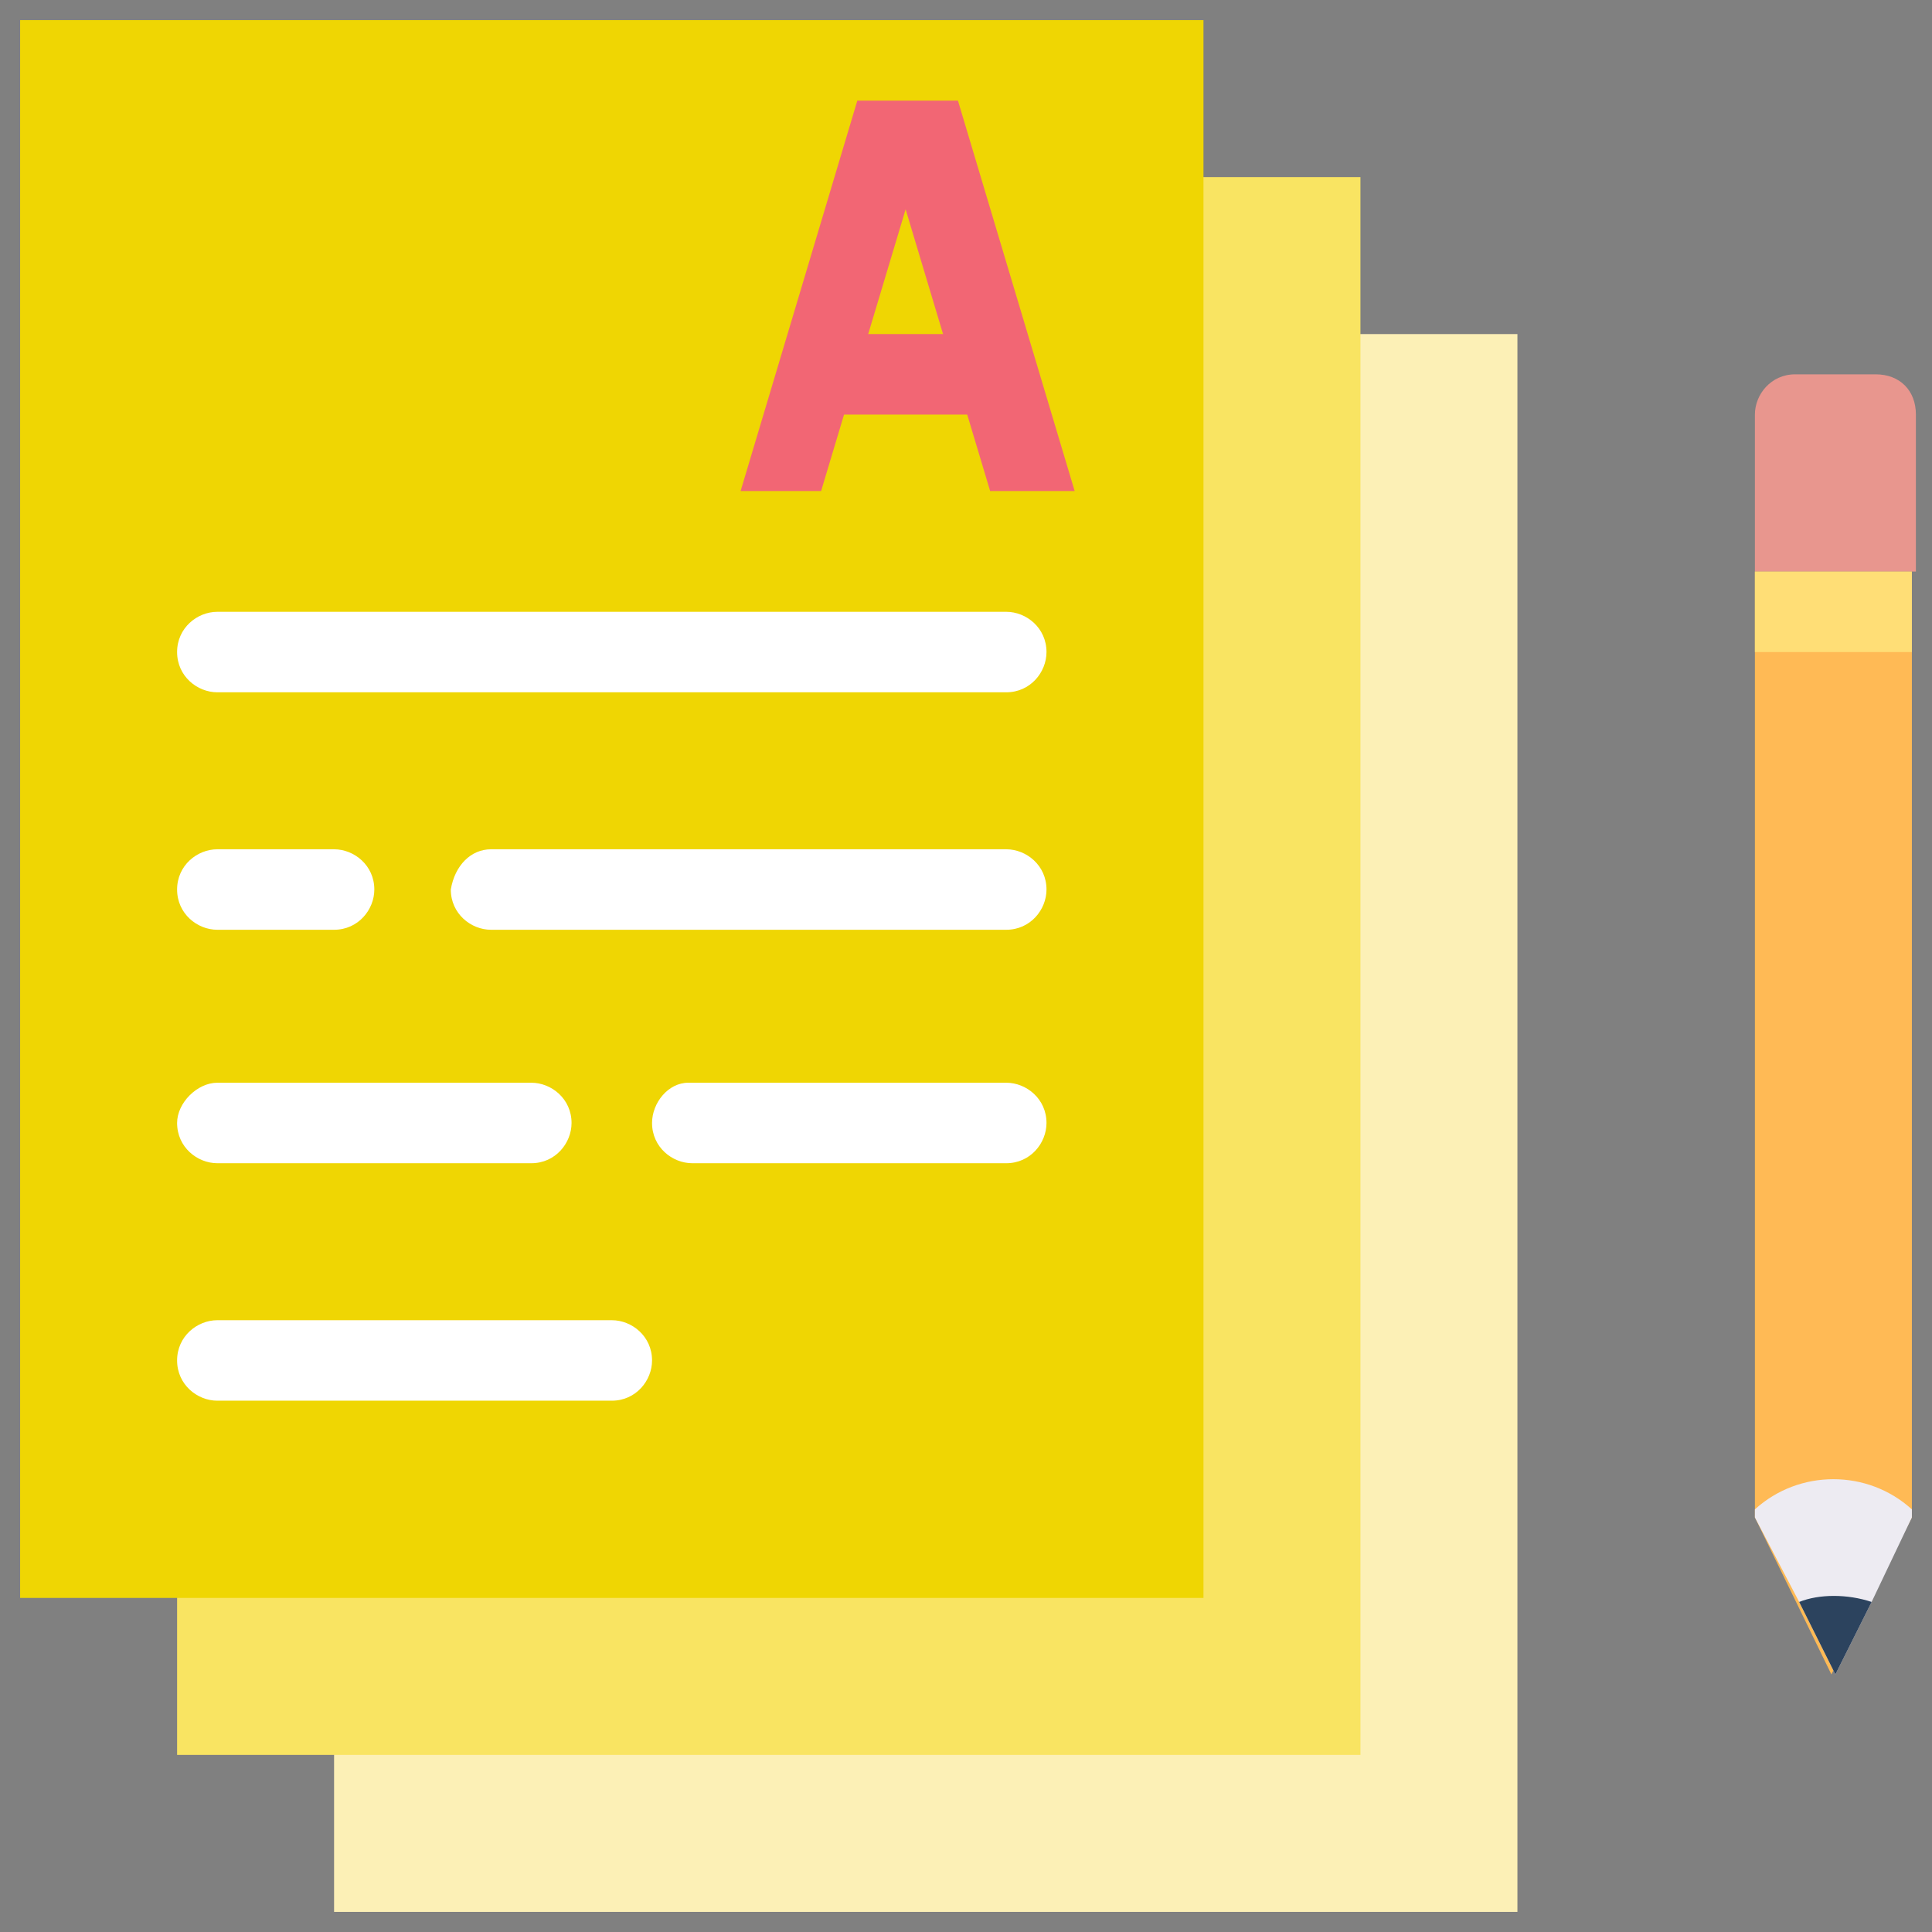
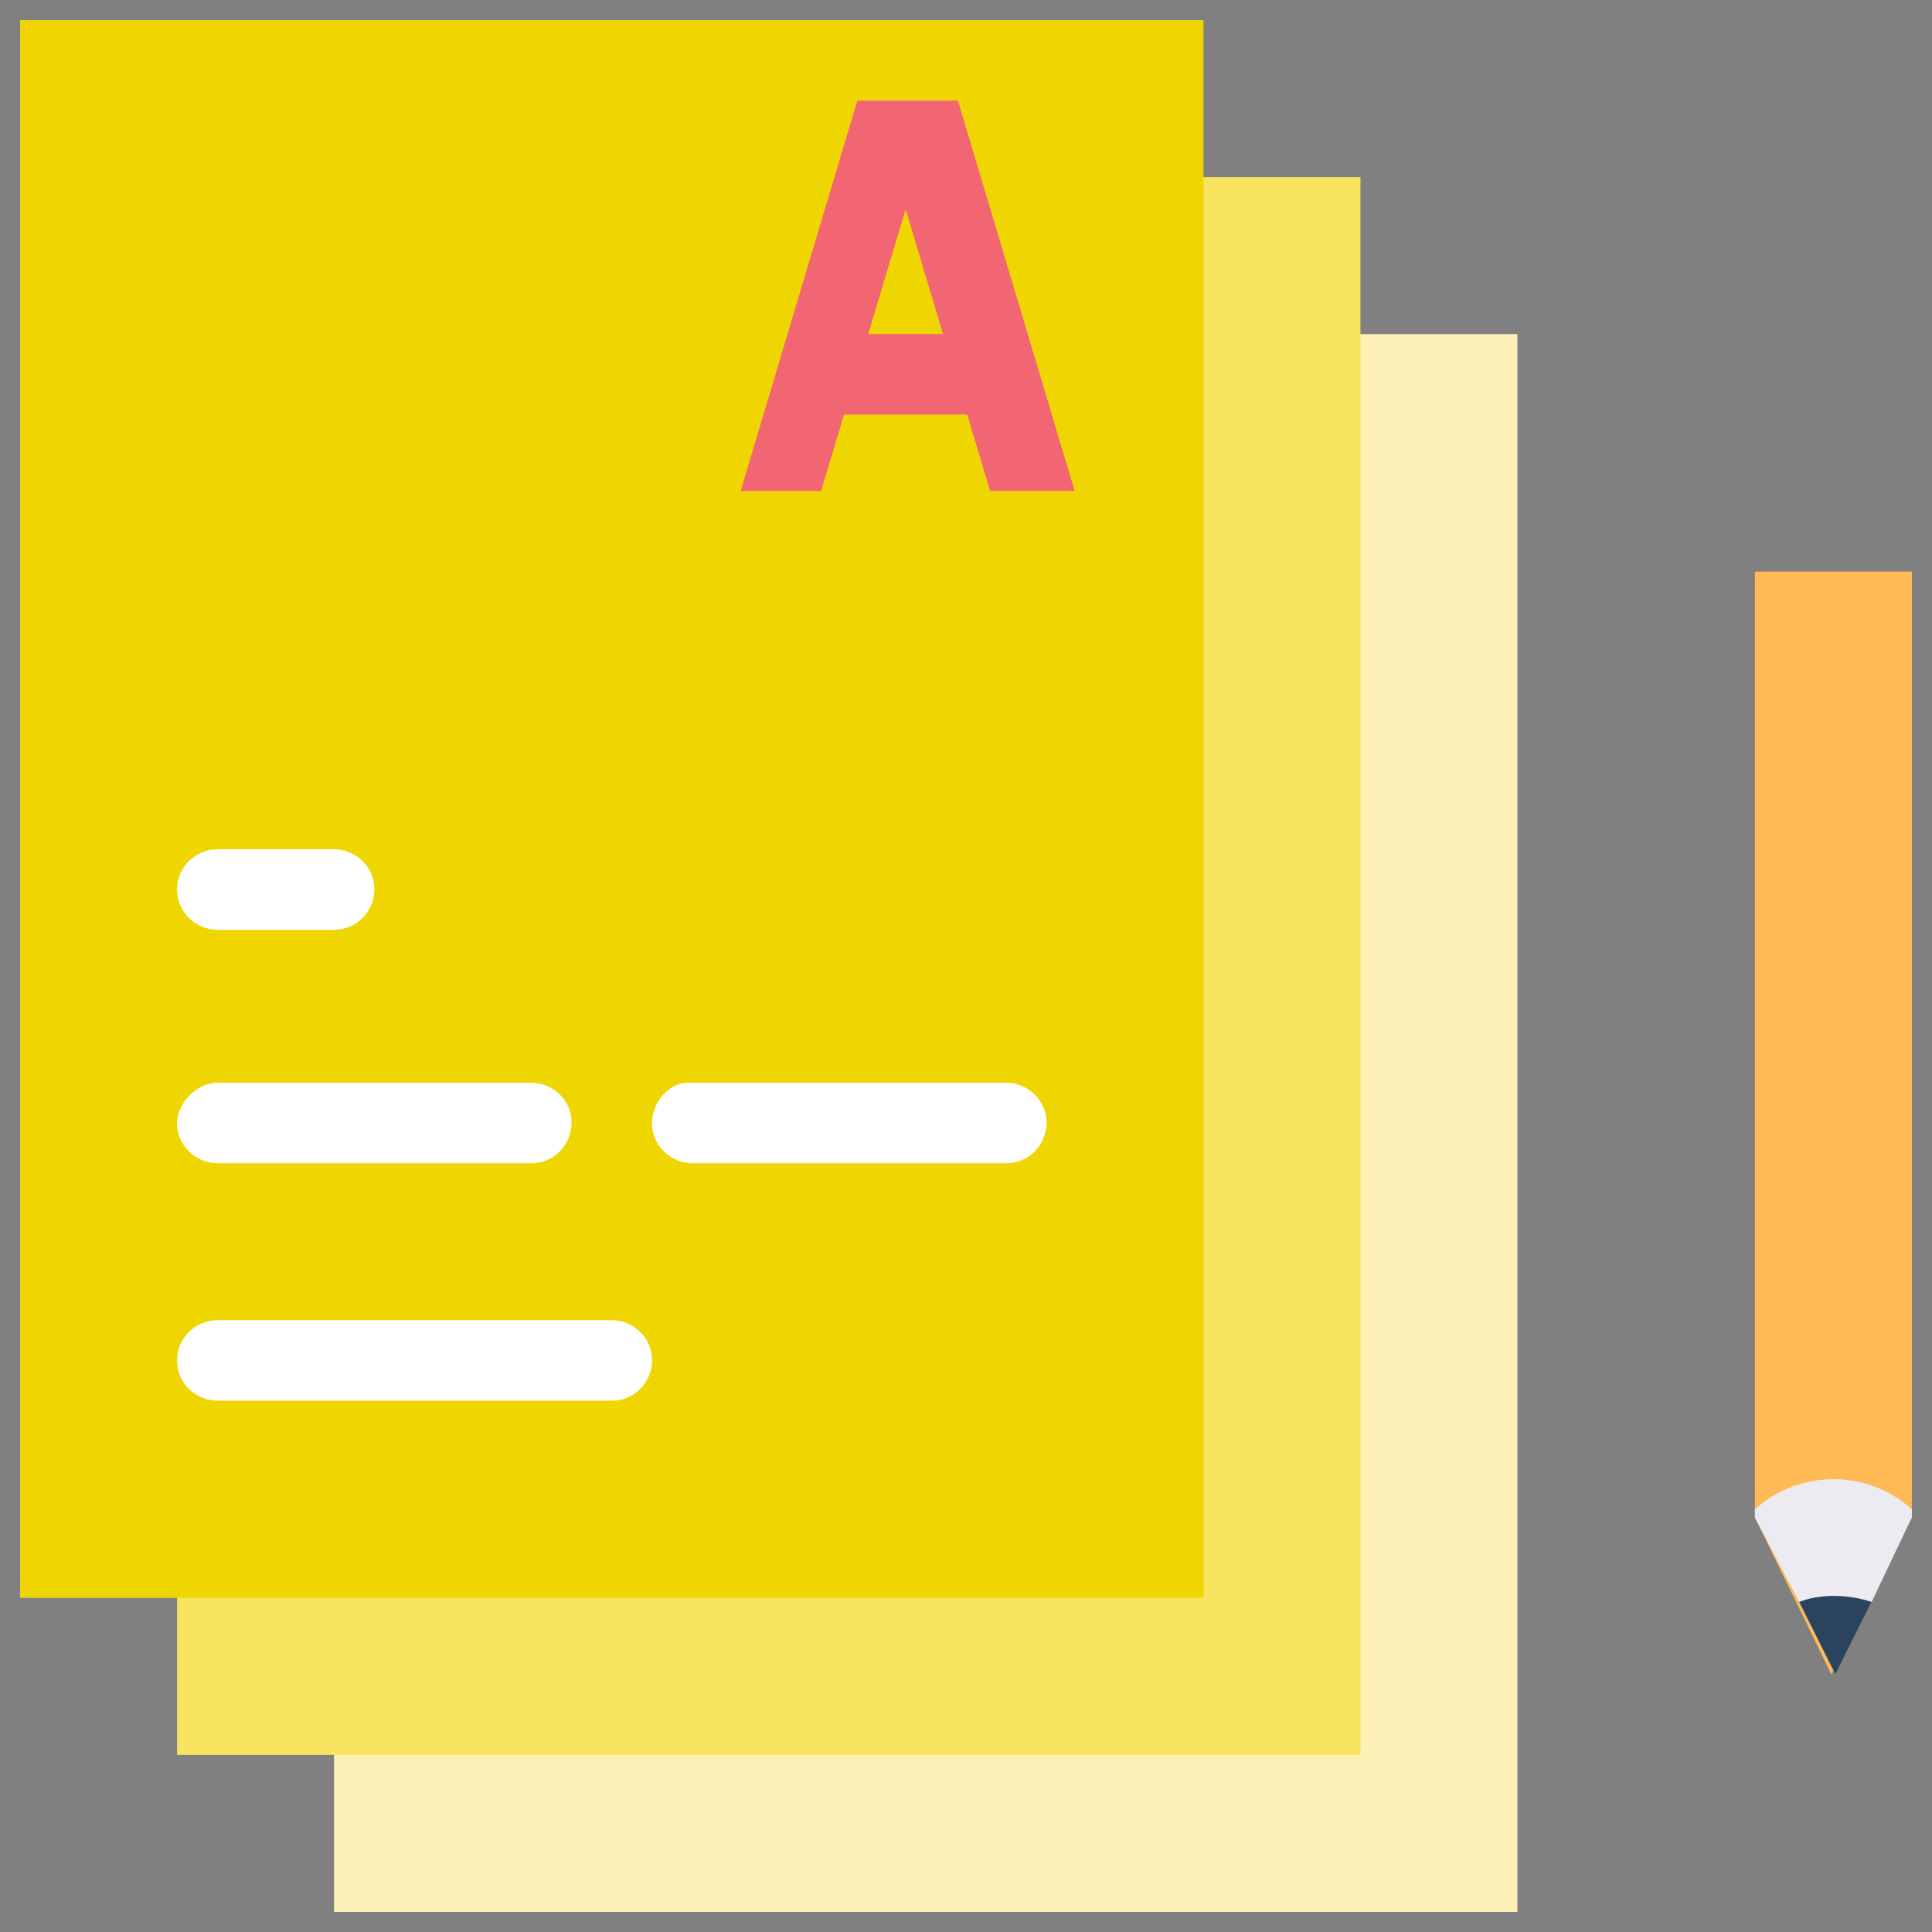
<svg xmlns="http://www.w3.org/2000/svg" version="1.1" id="Layer_1" x="0px" y="0px" viewBox="0 0 48 48" style="enable-background:new 0 0 48 48;" xml:space="preserve">
  <rect x="0" y="0" width="48" height="48" fill="#808080" stroke="none" />
  <style type="text/css">
	.st0{fill:#FCF0B6;}
	.st1{fill:#F9E462;}
	.st2{fill:#EFD603;}
	.st3{fill:#F26674;}
	.st4{fill:#FFFFFF;}
	.st5{fill:#FFBA55;}
	.st6{fill:#EDEBF2;}
	.st7{fill:#2C435E;}
	.st8{fill:#E8968E;}
	.st9{fill:#FFDE76;}
</style>
  <rect x="8.3" y="8.3" class="st0" width="29.4" height="39.2" />
  <rect x="4.4" y="4.4" class="st1" width="29.4" height="39.2" />
  <rect x="0.5" y="0.5" class="st2" width="29.4" height="39.2" />
  <polygon class="st3" points="26.7,12.2 24.6,12.2 22.5,5.2 20.4,12.2 18.4,12.2 21.3,2.5 23.8,2.5 " />
  <rect x="20.1" y="8.3" class="st3" width="4.9" height="2" />
-   <path class="st4" d="M5.4,15.2H25c0.5,0,1,0.4,1,1l0,0c0,0.5-0.4,1-1,1H5.4c-0.5,0-1-0.4-1-1l0,0C4.4,15.6,4.9,15.2,5.4,15.2z" />
  <path class="st4" d="M5.4,21.1h2.9c0.5,0,1,0.4,1,1v0c0,0.5-0.4,1-1,1H5.4c-0.5,0-1-0.4-1-1v0C4.4,21.5,4.9,21.1,5.4,21.1z" />
-   <path class="st4" d="M12.2,21.1H25c0.5,0,1,0.4,1,1v0c0,0.5-0.4,1-1,1H12.2c-0.5,0-1-0.4-1-1v0C11.3,21.5,11.7,21.1,12.2,21.1z" />
  <path class="st4" d="M17.1,26.9H25c0.5,0,1,0.4,1,1v0c0,0.5-0.4,1-1,1h-7.8c-0.5,0-1-0.4-1-1v0C16.2,27.4,16.6,26.9,17.1,26.9z" />
  <path class="st4" d="M5.4,26.9h7.8c0.5,0,1,0.4,1,1v0c0,0.5-0.4,1-1,1H5.4c-0.5,0-1-0.4-1-1v0C4.4,27.4,4.9,26.9,5.4,26.9z" />
  <path class="st4" d="M5.4,32.8h9.8c0.5,0,1,0.4,1,1l0,0c0,0.5-0.4,1-1,1H5.4c-0.5,0-1-0.4-1-1l0,0C4.4,33.2,4.9,32.8,5.4,32.8z" />
  <polygon class="st5" points="47.5,14.2 47.5,37.7 45.5,41.6 43.6,37.7 43.6,14.2 " />
  <path class="st6" d="M47.5,37.5v0.2l-1,2.1l-0.9,1.8l-0.9-1.8l-1.1-2.1v-0.2C44.7,36.5,46.4,36.5,47.5,37.5L47.5,37.5z" />
  <path class="st7" d="M46.5,39.8l-0.9,1.8l-0.9-1.8C45.2,39.6,45.9,39.6,46.5,39.8z" />
-   <path class="st8" d="M44.6,9.3h2c0.6,0,1,0.4,1,1v3.9l0,0h-4l0,0v-3.9C43.6,9.8,44,9.3,44.6,9.3z" />
-   <rect x="43.6" y="14.2" class="st9" width="3.9" height="2" />
</svg>